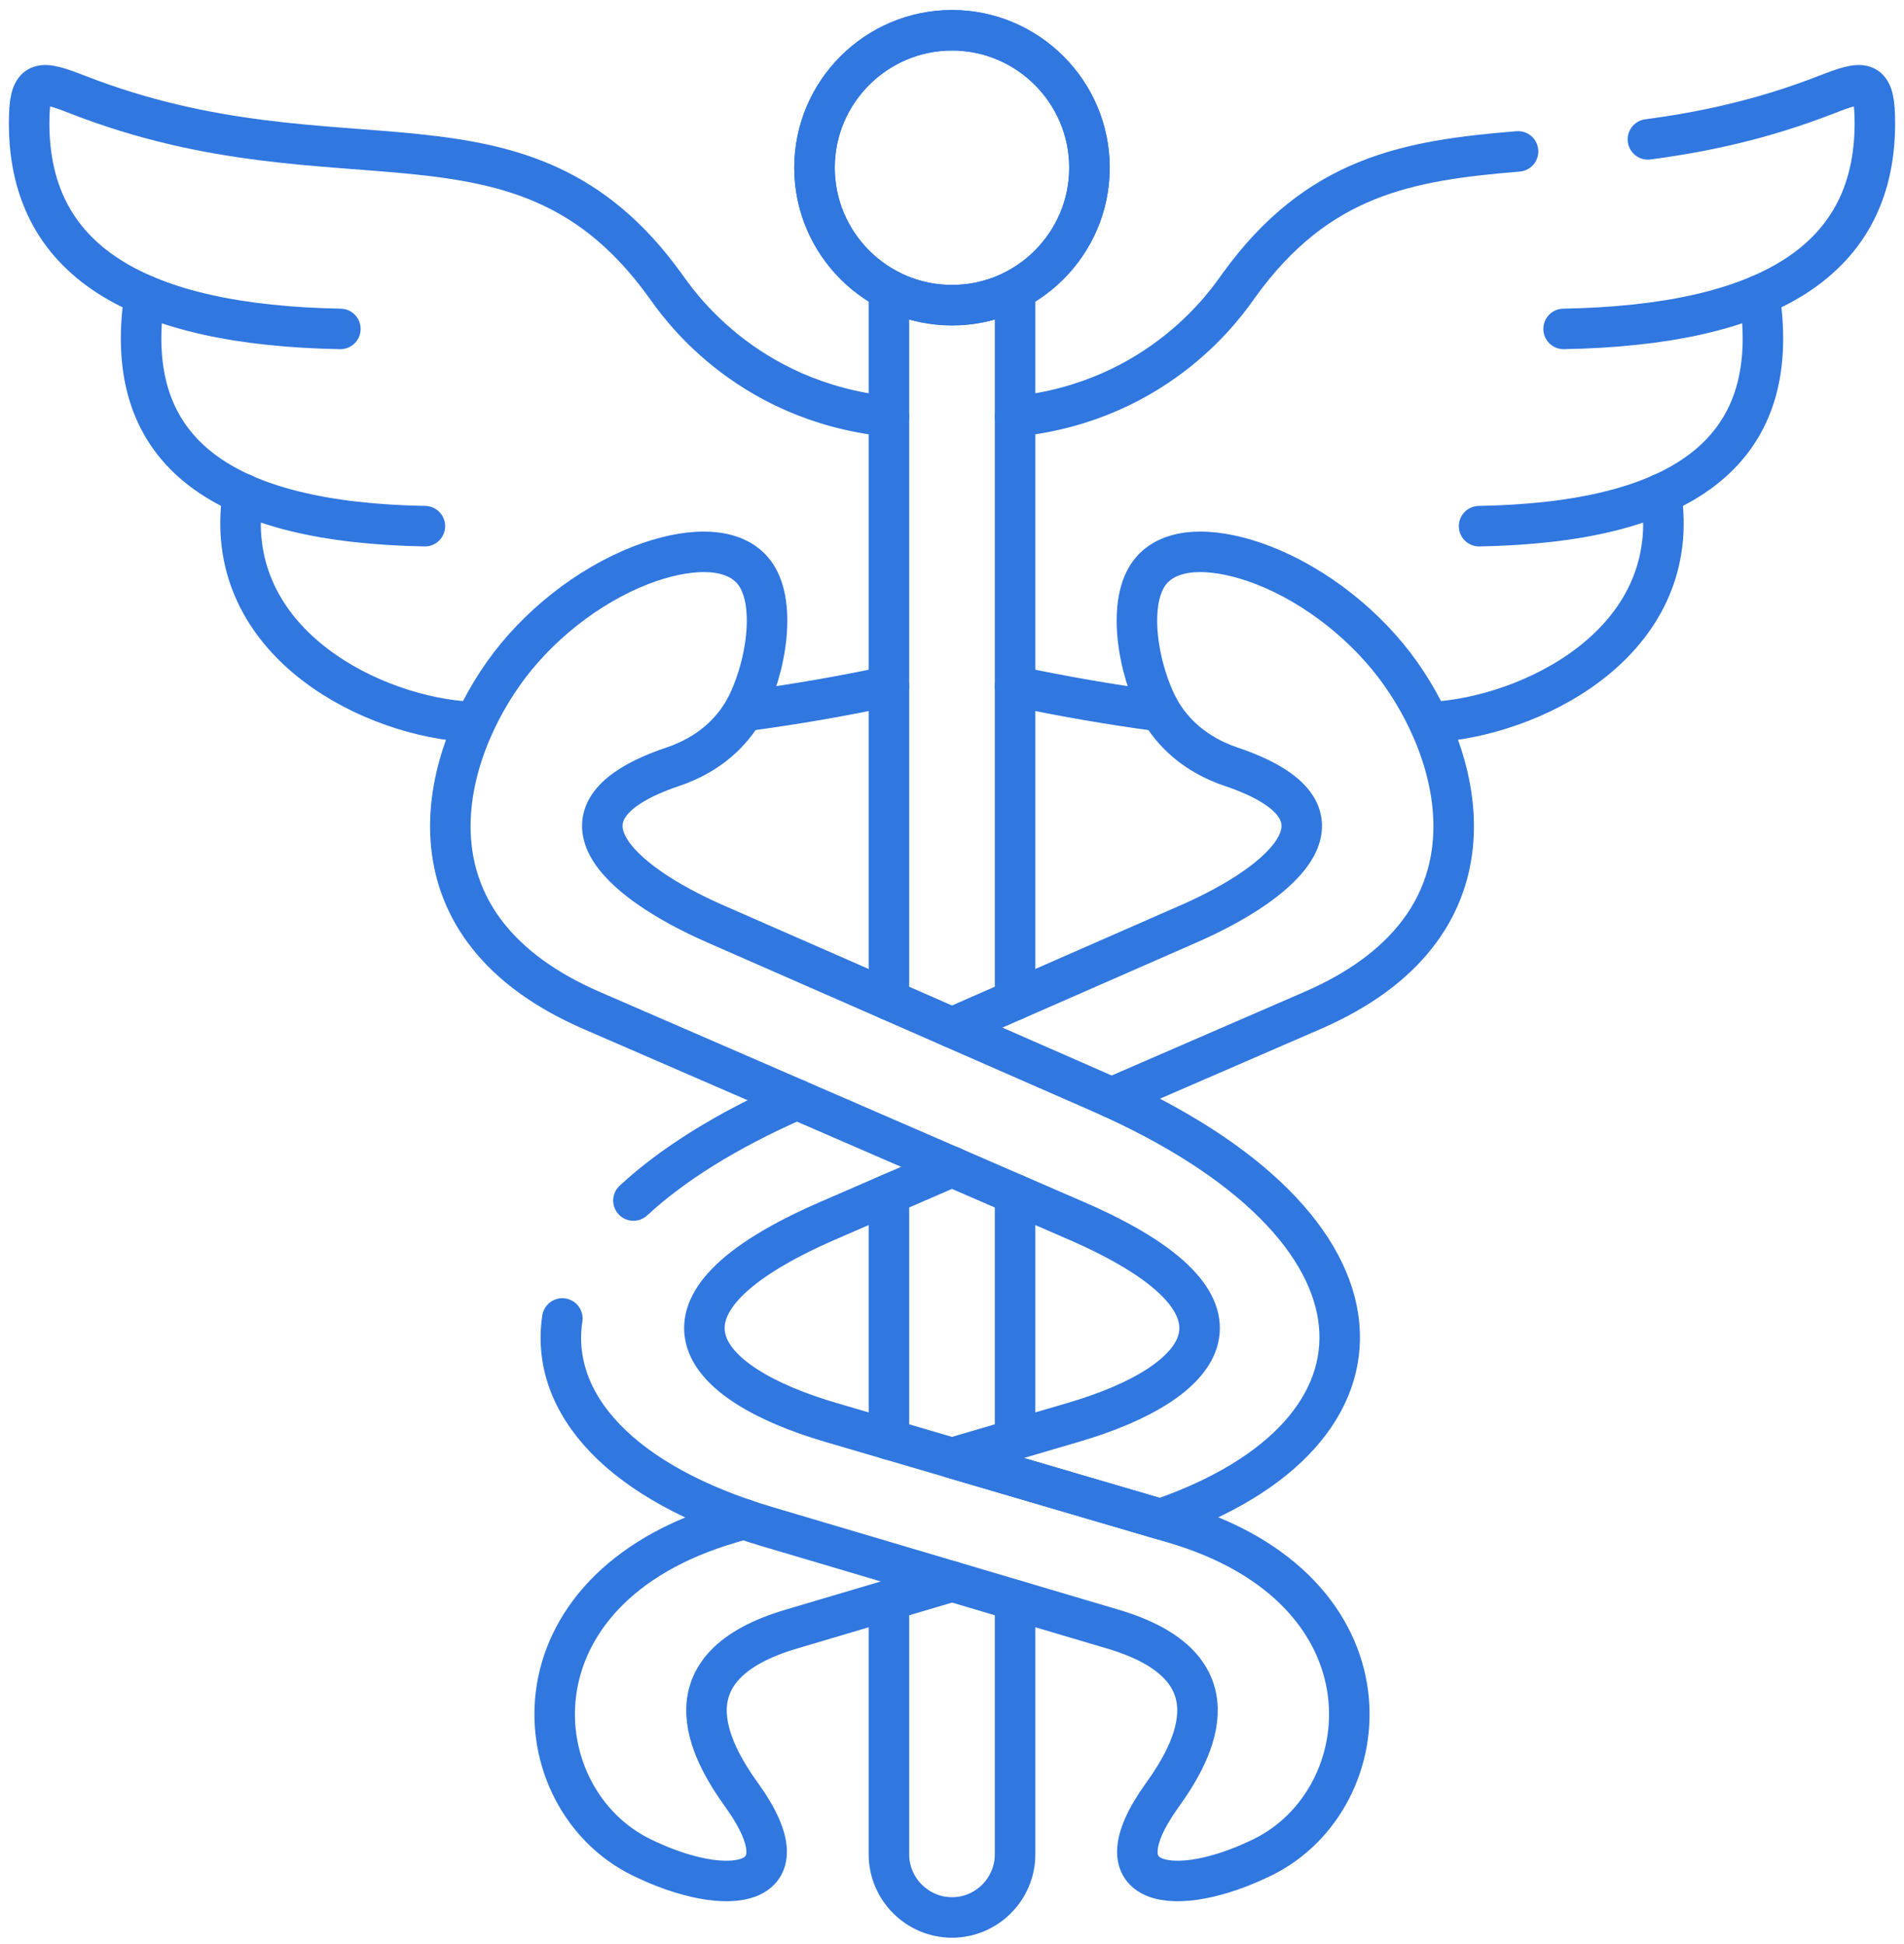
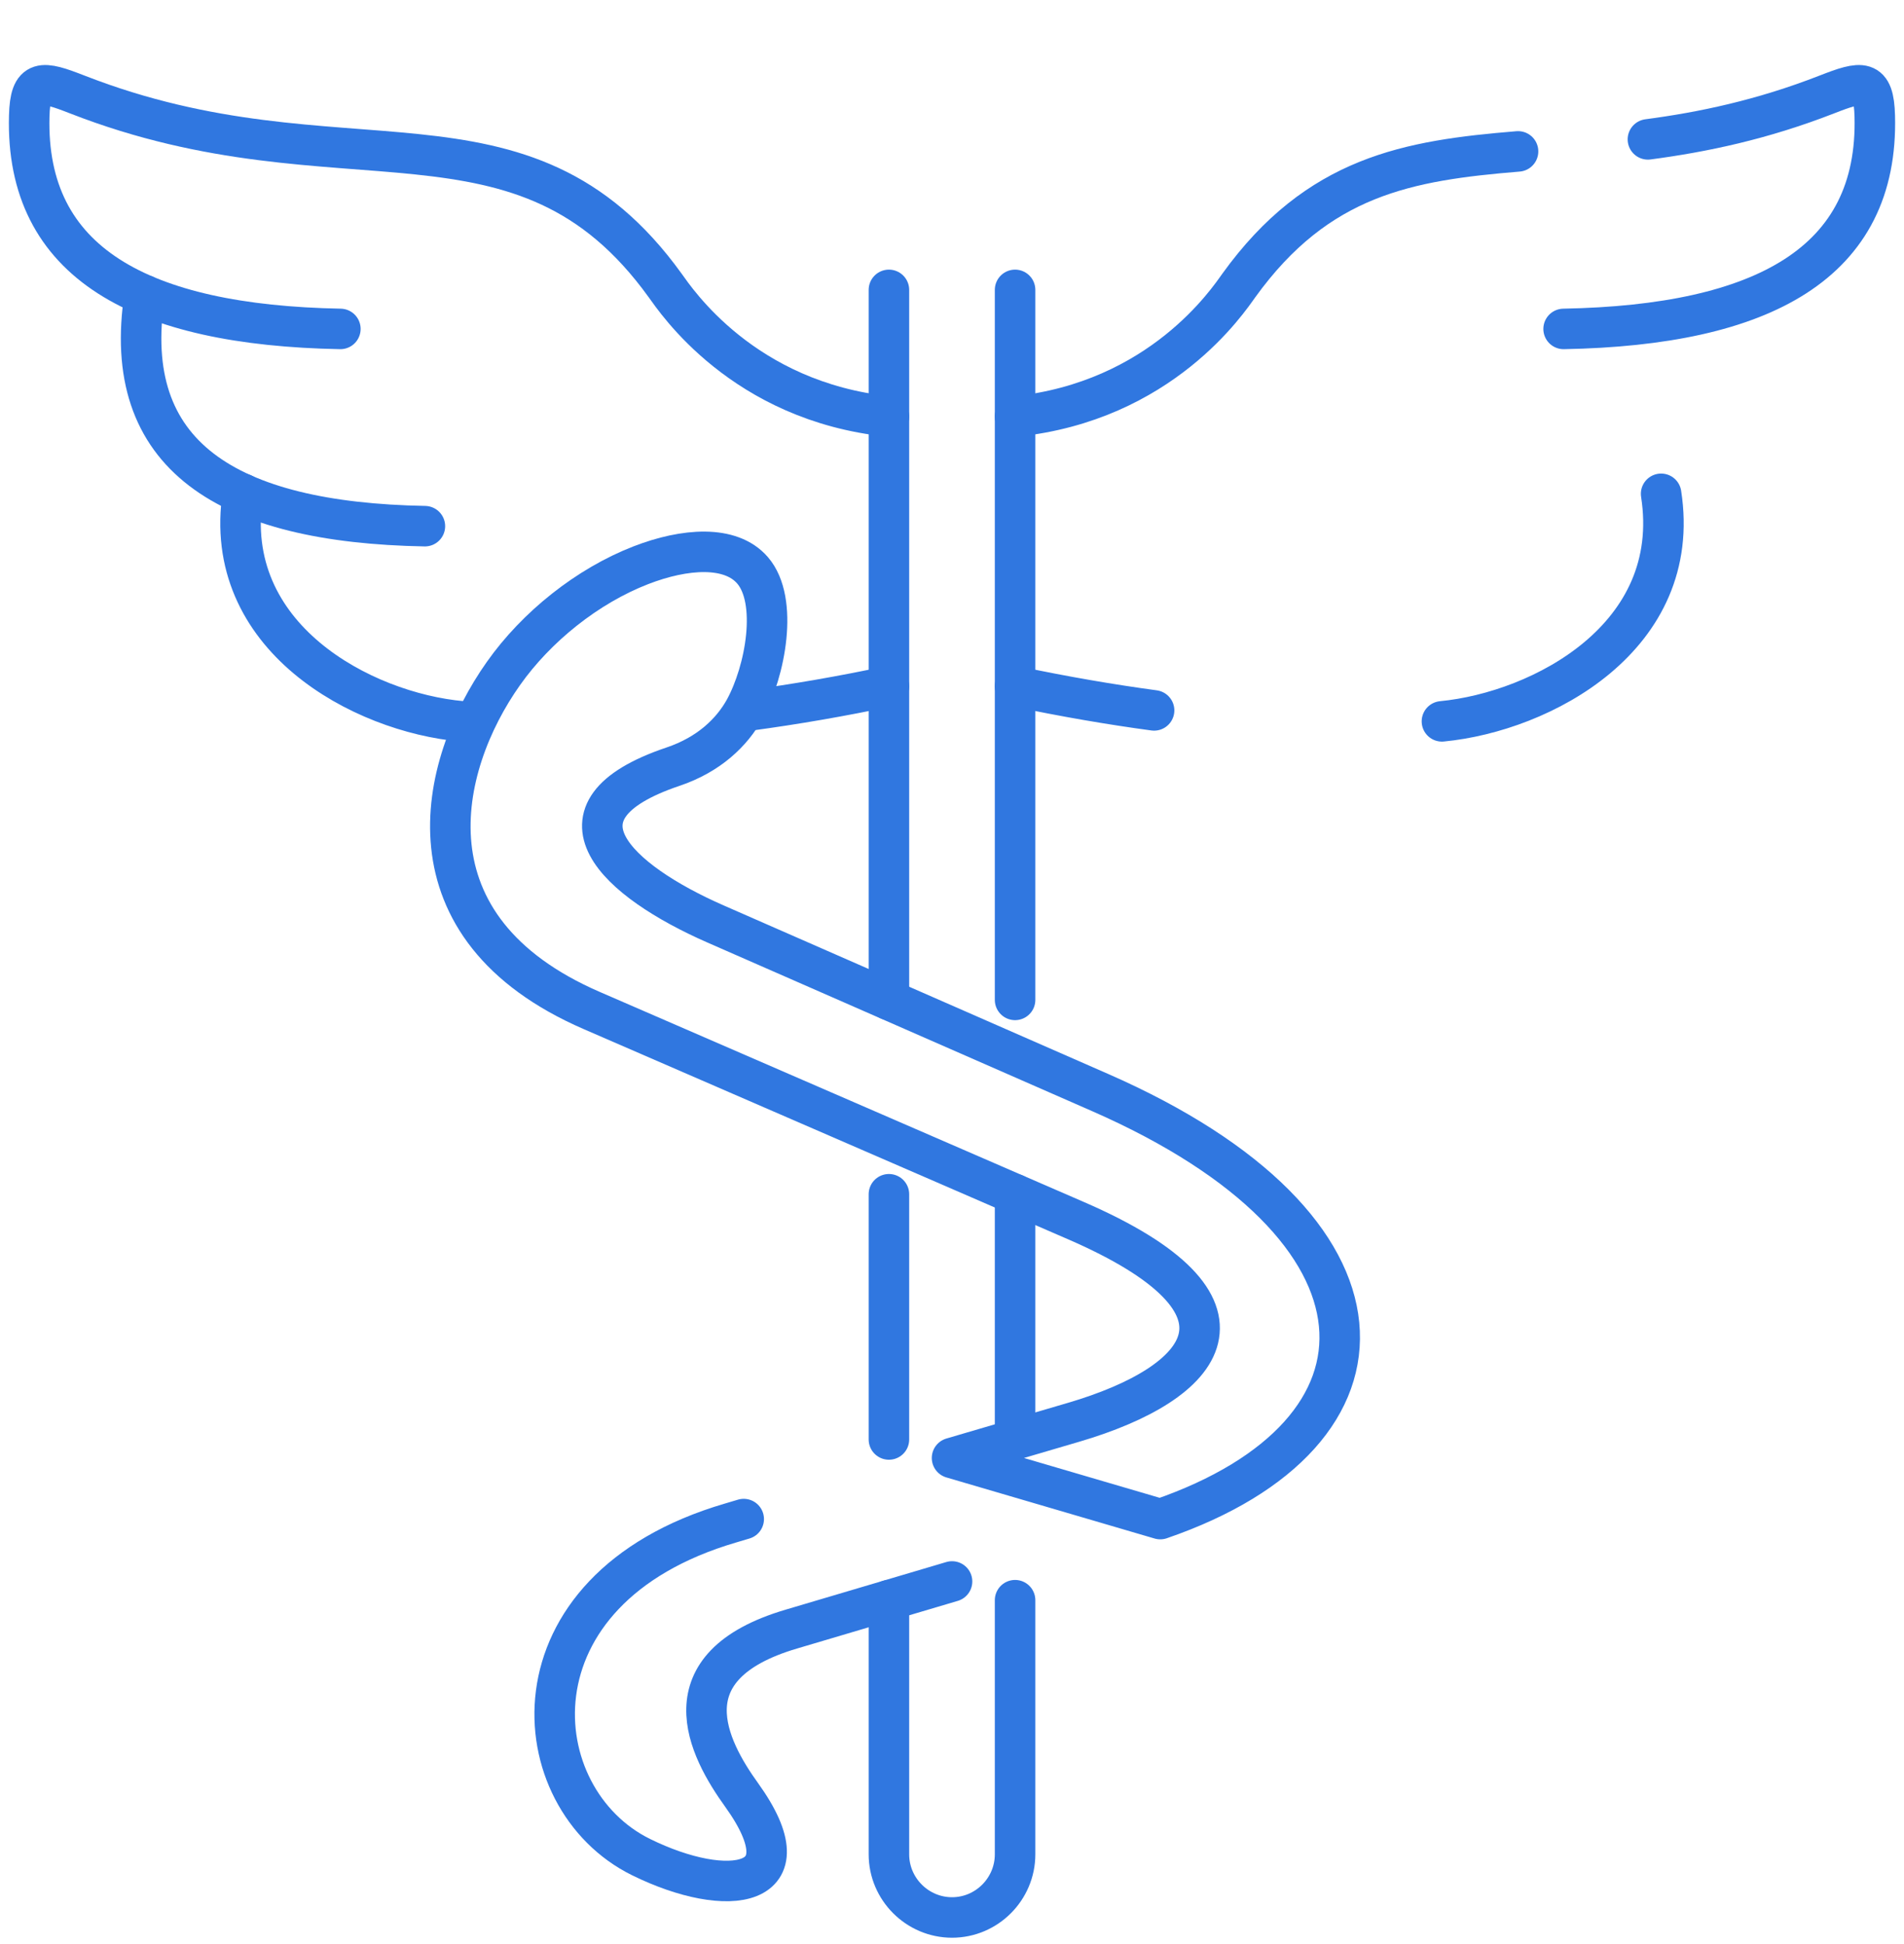
<svg xmlns="http://www.w3.org/2000/svg" width="94" height="96" viewBox="0 0 94 96" fill="none">
-   <path d="M47.002 15.07C50.739 15.07 53.787 12.022 53.787 8.28C53.787 4.543 50.739 1.495 47.002 1.495C43.261 1.495 40.212 4.543 40.212 8.28C40.212 12.022 43.261 15.07 47.002 15.07Z" stroke="#3077E0" stroke-width="2" stroke-miterlimit="10" stroke-linecap="round" stroke-linejoin="round" />
-   <path d="M47.002 15.07C50.739 15.07 53.787 12.022 53.787 8.28C53.787 4.543 50.739 1.495 47.002 1.495C43.261 1.495 40.212 4.543 40.212 8.28C40.212 12.022 43.261 15.07 47.002 15.07Z" stroke="#3077E0" stroke-width="2" stroke-miterlimit="10" stroke-linecap="round" stroke-linejoin="round" />
  <path d="M36.717 75.011L36.066 75.205C24.845 78.496 25.786 88.817 31.651 91.703C35.934 93.81 39.944 93.269 36.618 88.639C34.946 86.321 32.844 82.285 39.061 80.445L47.002 78.091M24.856 33.255C21.608 37.843 19.784 45.811 29.218 49.9L53.109 60.269C62.795 64.468 59.605 68.294 52.994 70.234L47.002 71.994L57.282 75.011C69.58 70.78 69.517 60.611 54.307 53.946L35.319 45.622C30.479 43.498 26.685 40.066 33.222 37.859C35.004 37.26 36.134 36.161 36.765 35.021C37.795 33.139 38.441 29.655 37.154 28.163C36.071 26.906 33.811 27.069 31.641 27.91C28.997 28.935 26.48 30.953 24.856 33.255Z" stroke="#3077E0" stroke-width="2" stroke-miterlimit="10" stroke-linecap="round" stroke-linejoin="round" />
  <path d="M50.114 49.374V14.314M50.114 71.08V58.971M43.886 79.016V91.566C43.886 93.279 45.289 94.683 47.002 94.683C48.715 94.683 50.114 93.279 50.114 91.566V79.016M43.886 58.971V71.08M43.886 14.314V49.374" stroke="#3077E0" stroke-width="2" stroke-miterlimit="10" stroke-linecap="round" stroke-linejoin="round" />
-   <path d="M47.002 50.741L58.68 45.621C63.526 43.498 67.32 40.066 60.777 37.859C59.001 37.26 57.865 36.161 57.235 35.021C56.205 33.139 55.558 29.655 56.846 28.163C57.934 26.906 60.188 27.069 62.364 27.91C65.002 28.935 67.52 30.953 69.144 33.255C72.392 37.843 74.215 45.811 64.787 49.9L54.88 54.199M31.273 59.281C33.175 57.52 35.85 55.823 39.34 54.293M47.002 57.615L40.89 60.269C31.204 64.468 34.395 68.294 41.006 70.234L57.934 75.205C69.154 78.495 68.213 88.817 62.348 91.703C58.065 93.81 54.055 93.269 57.382 88.639C59.053 86.321 61.155 82.285 54.944 80.445L37.858 75.379C30.684 73.25 27.126 69.335 27.762 65.104" stroke="#3077E0" stroke-width="2" stroke-miterlimit="10" stroke-linecap="round" stroke-linejoin="round" />
  <path d="M43.886 20.567C36.67 19.826 33.364 14.818 32.844 14.103C25.776 4.285 16.904 9.772 3.823 4.669C2.073 3.986 1.49 3.865 1.443 5.731C1.248 12.994 6.966 16.058 16.804 16.242" stroke="#3077E0" stroke-width="2" stroke-miterlimit="10" stroke-linecap="round" stroke-linejoin="round" />
  <path d="M7.14 14.578C5.915 22.514 11.223 25.804 20.977 25.982" stroke="#3077E0" stroke-width="2" stroke-miterlimit="10" stroke-linecap="round" stroke-linejoin="round" />
  <path d="M36.98 35.084C39.296 34.771 41.6 34.371 43.886 33.886M11.99 24.384C10.892 31.458 17.882 35.179 22.811 35.62" stroke="#3077E0" stroke-width="2" stroke-miterlimit="10" stroke-linecap="round" stroke-linejoin="round" />
  <path d="M81.357 6.882C84.074 6.524 87.002 5.909 90.181 4.669C91.931 3.986 92.51 3.865 92.557 5.731C92.751 12.994 87.033 16.058 77.195 16.242M50.114 20.567C57.329 19.826 60.64 14.818 61.155 14.103C65.065 8.674 69.527 7.922 74.946 7.476" stroke="#3077E0" stroke-width="2" stroke-miterlimit="10" stroke-linecap="round" stroke-linejoin="round" />
-   <path d="M86.86 14.578C88.09 22.514 82.776 25.804 73.022 25.982" stroke="#3077E0" stroke-width="2" stroke-miterlimit="10" stroke-linecap="round" stroke-linejoin="round" />
  <path d="M56.977 35.079C54.875 34.795 52.584 34.406 50.114 33.886M82.009 24.384C83.107 31.458 76.118 35.142 71.188 35.62" stroke="#3077E0" stroke-width="2" stroke-miterlimit="10" stroke-linecap="round" stroke-linejoin="round" />
</svg>